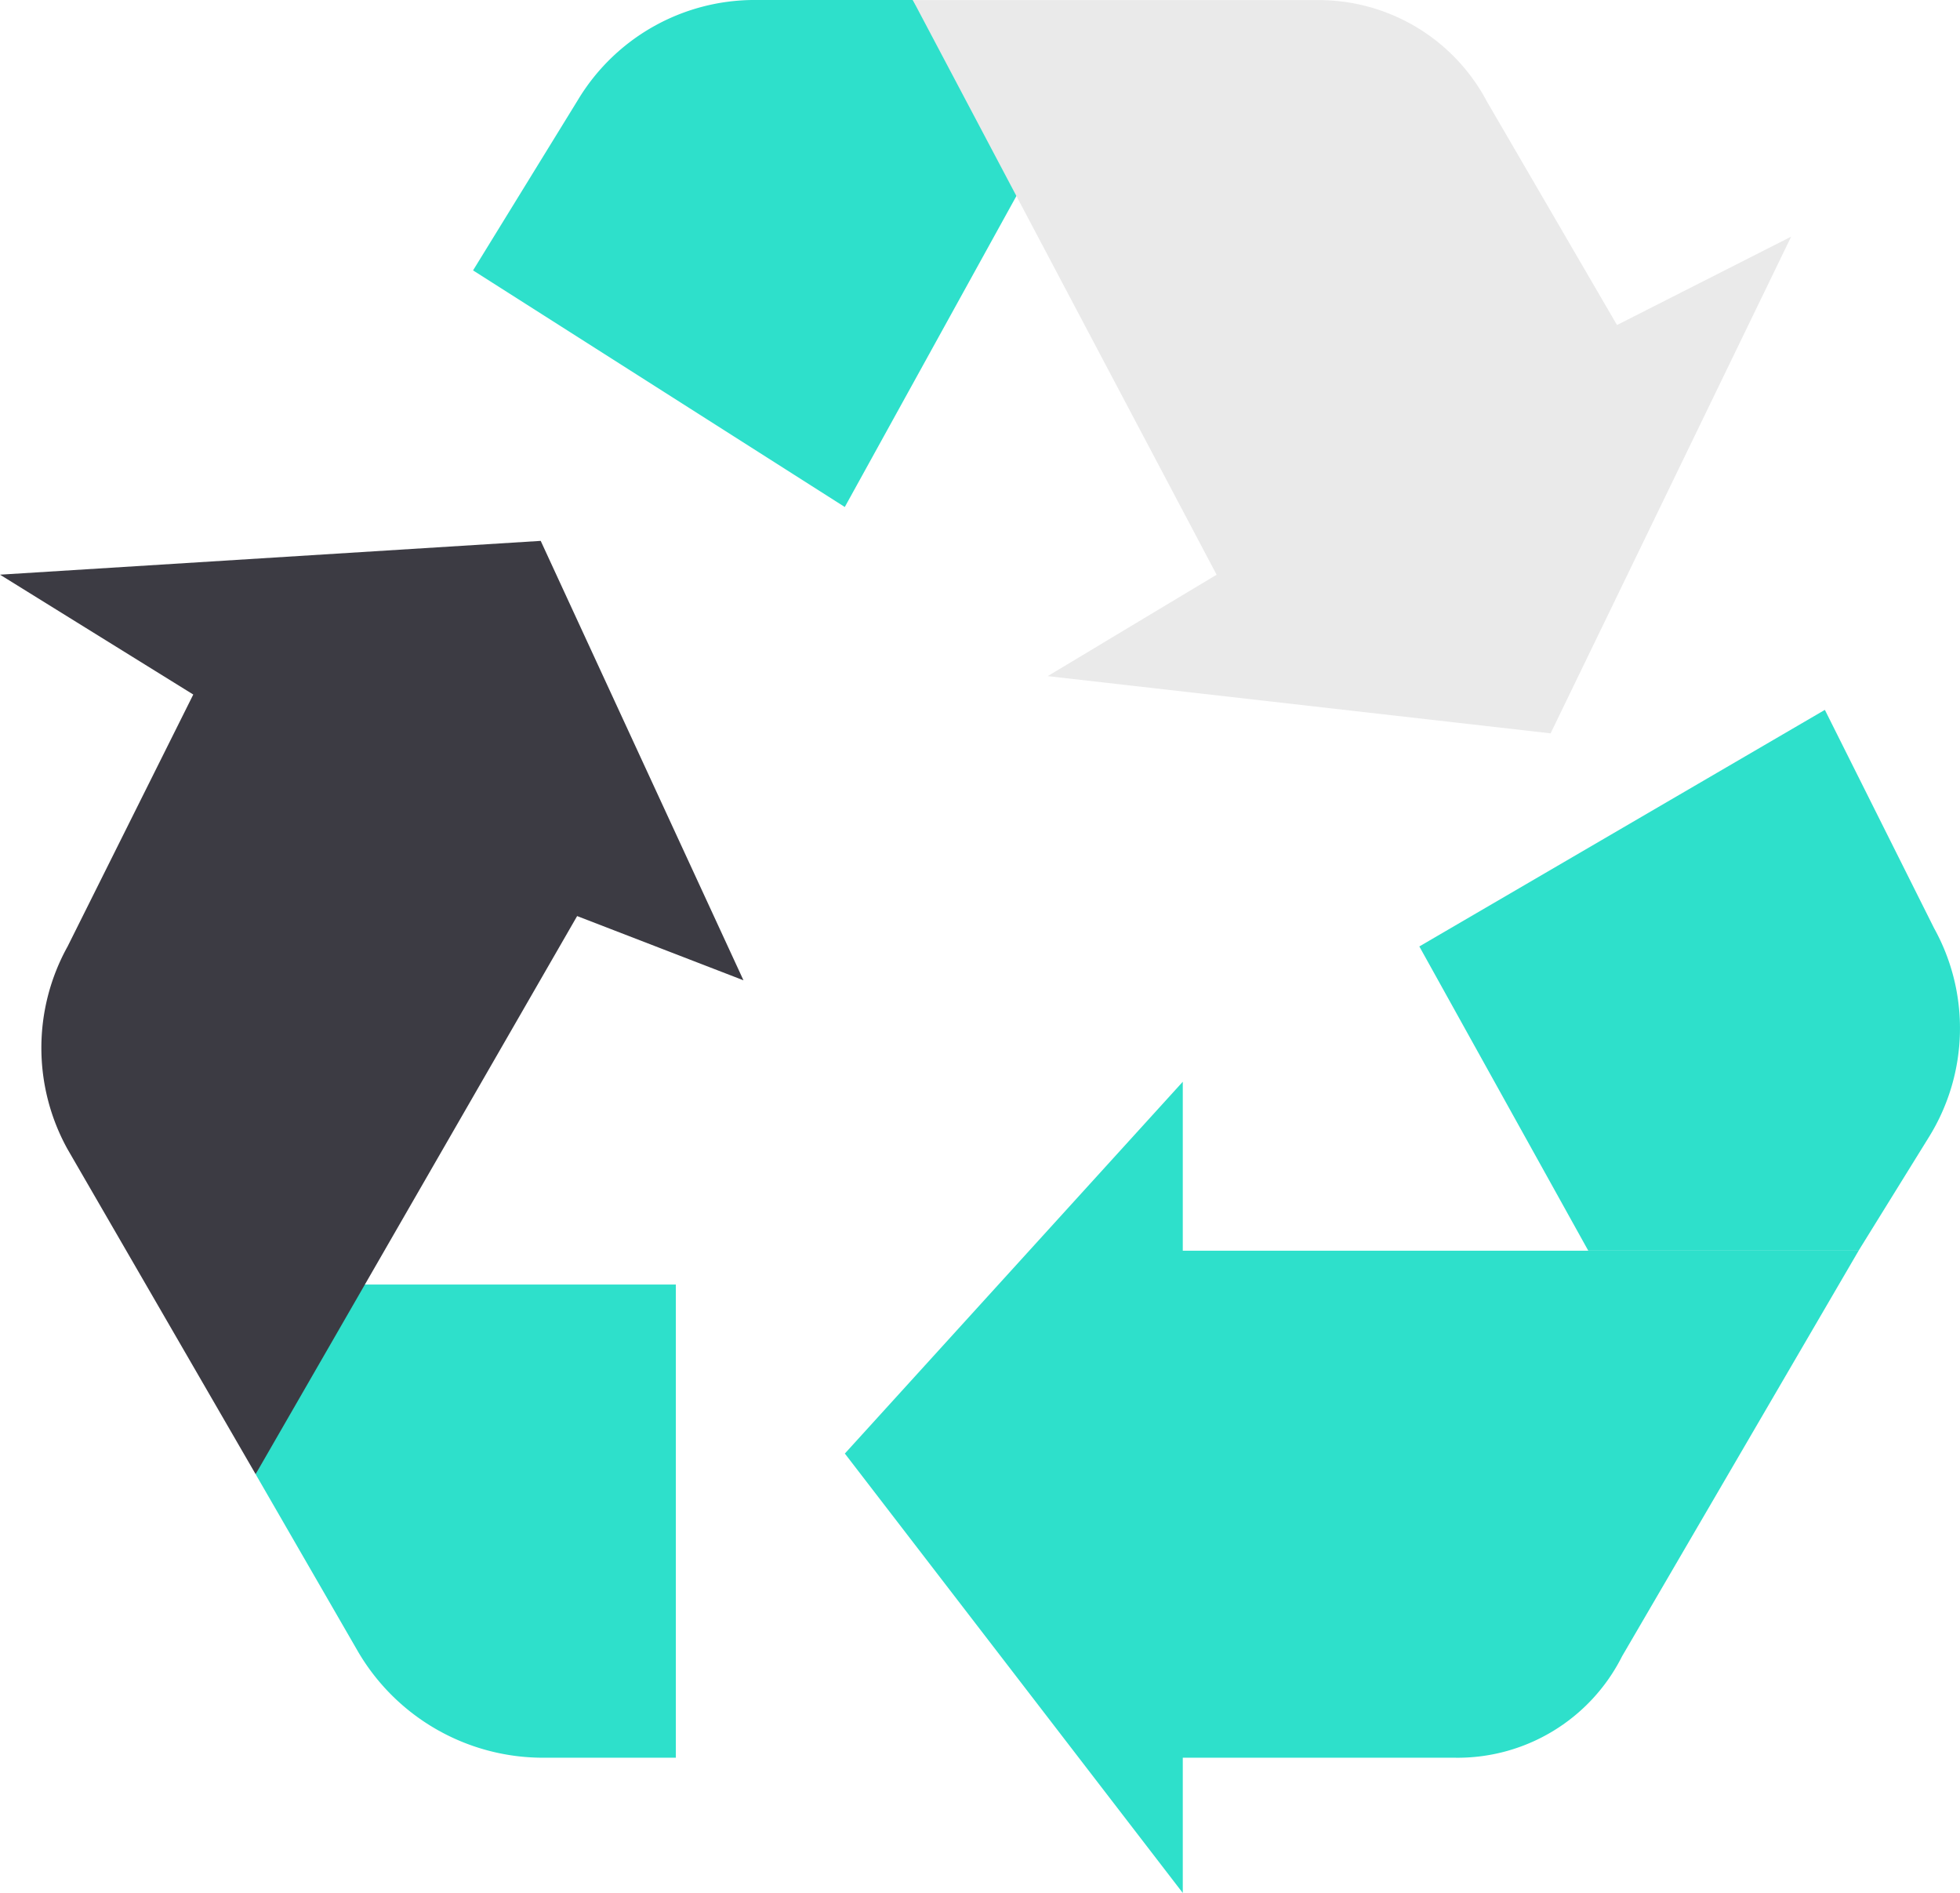
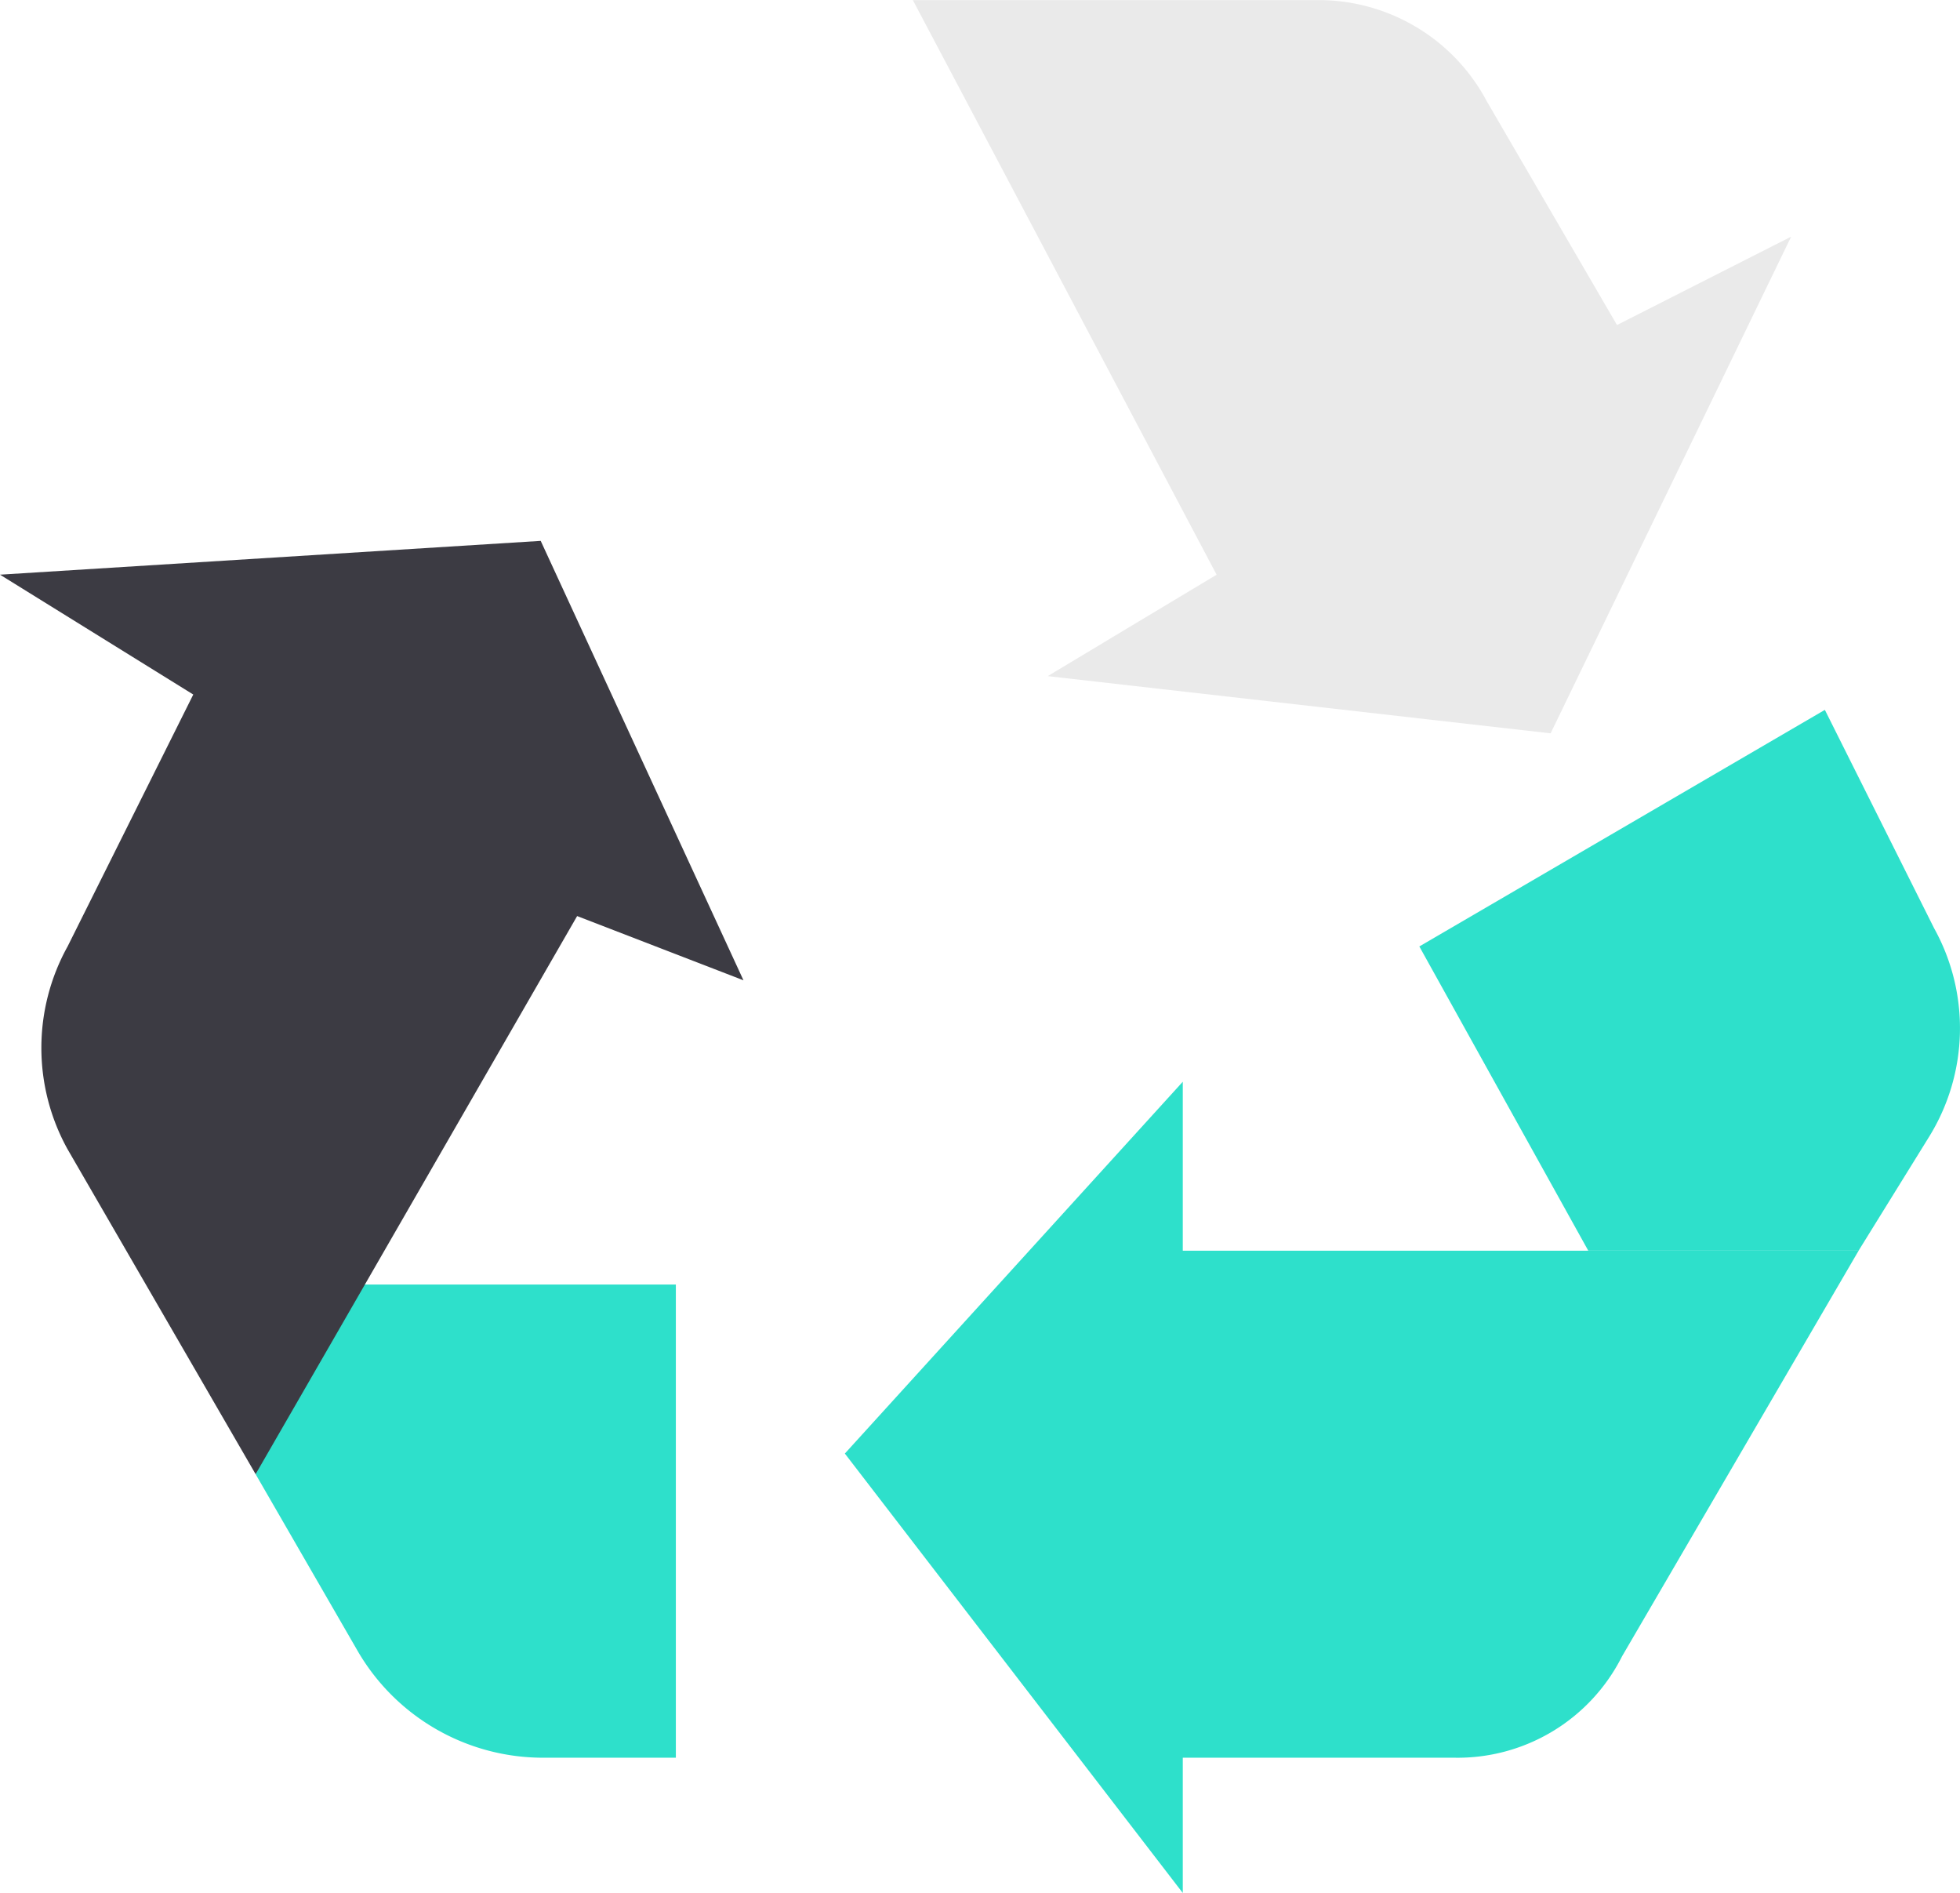
<svg xmlns="http://www.w3.org/2000/svg" width="172.878" height="166.928" viewBox="0 0 172.878 166.928">
  <g id="Group_1362" data-name="Group 1362" transform="translate(390.233 -1106.101)">
-     <path id="Path_17982" data-name="Path 17982" d="M-299.819,1122l-9.9-15.9h-13.949a18.186,18.186,0,0,0-15.6,8.829l-9.24,15.016,32.788,20.865Z" fill="#2ee0cb" />
    <path id="Path_17983" data-name="Path 17983" d="M-247.609,1134.763l-11.473-19.711a16.791,16.791,0,0,0-14.9-8.942h-35.736l26.794,50.672-14.9,8.942,44.359,5.046,21.217-43.8Z" fill="#eaeaea" />
    <path id="Path_17984" data-name="Path 17984" d="M-229.275,1168.7l-35.768,20.862,14.9,26.827H-226.3l6.23-10.06a18.183,18.183,0,0,0,.423-18.388Z" fill="#2ee0cb" />
    <path id="Path_17985" data-name="Path 17985" d="M-285.908,1216.392v-14.9l-29.807,32.788,29.807,38.749V1261.1h23.846a16.234,16.234,0,0,0,14.9-8.942l20.865-35.768Z" fill="#2ee0cb" />
    <path id="Path_17986" data-name="Path 17986" d="M-360.428,1219.373l-7.258,16.727,9.071,15.712a18.907,18.907,0,0,0,16.072,9.289h11.922v-41.728Z" fill="#2ee0cb" />
    <path id="Path_17987" data-name="Path 17987" d="M-324.657,1192.546l-17.884-38.749-47.692,2.981,17.047,10.569-11.085,22.216a18.443,18.443,0,0,0,0,17.885l16.584,28.65,6.206-10.766,22.153-38.449Z" fill="#3c3b43" />
  </g>
</svg>